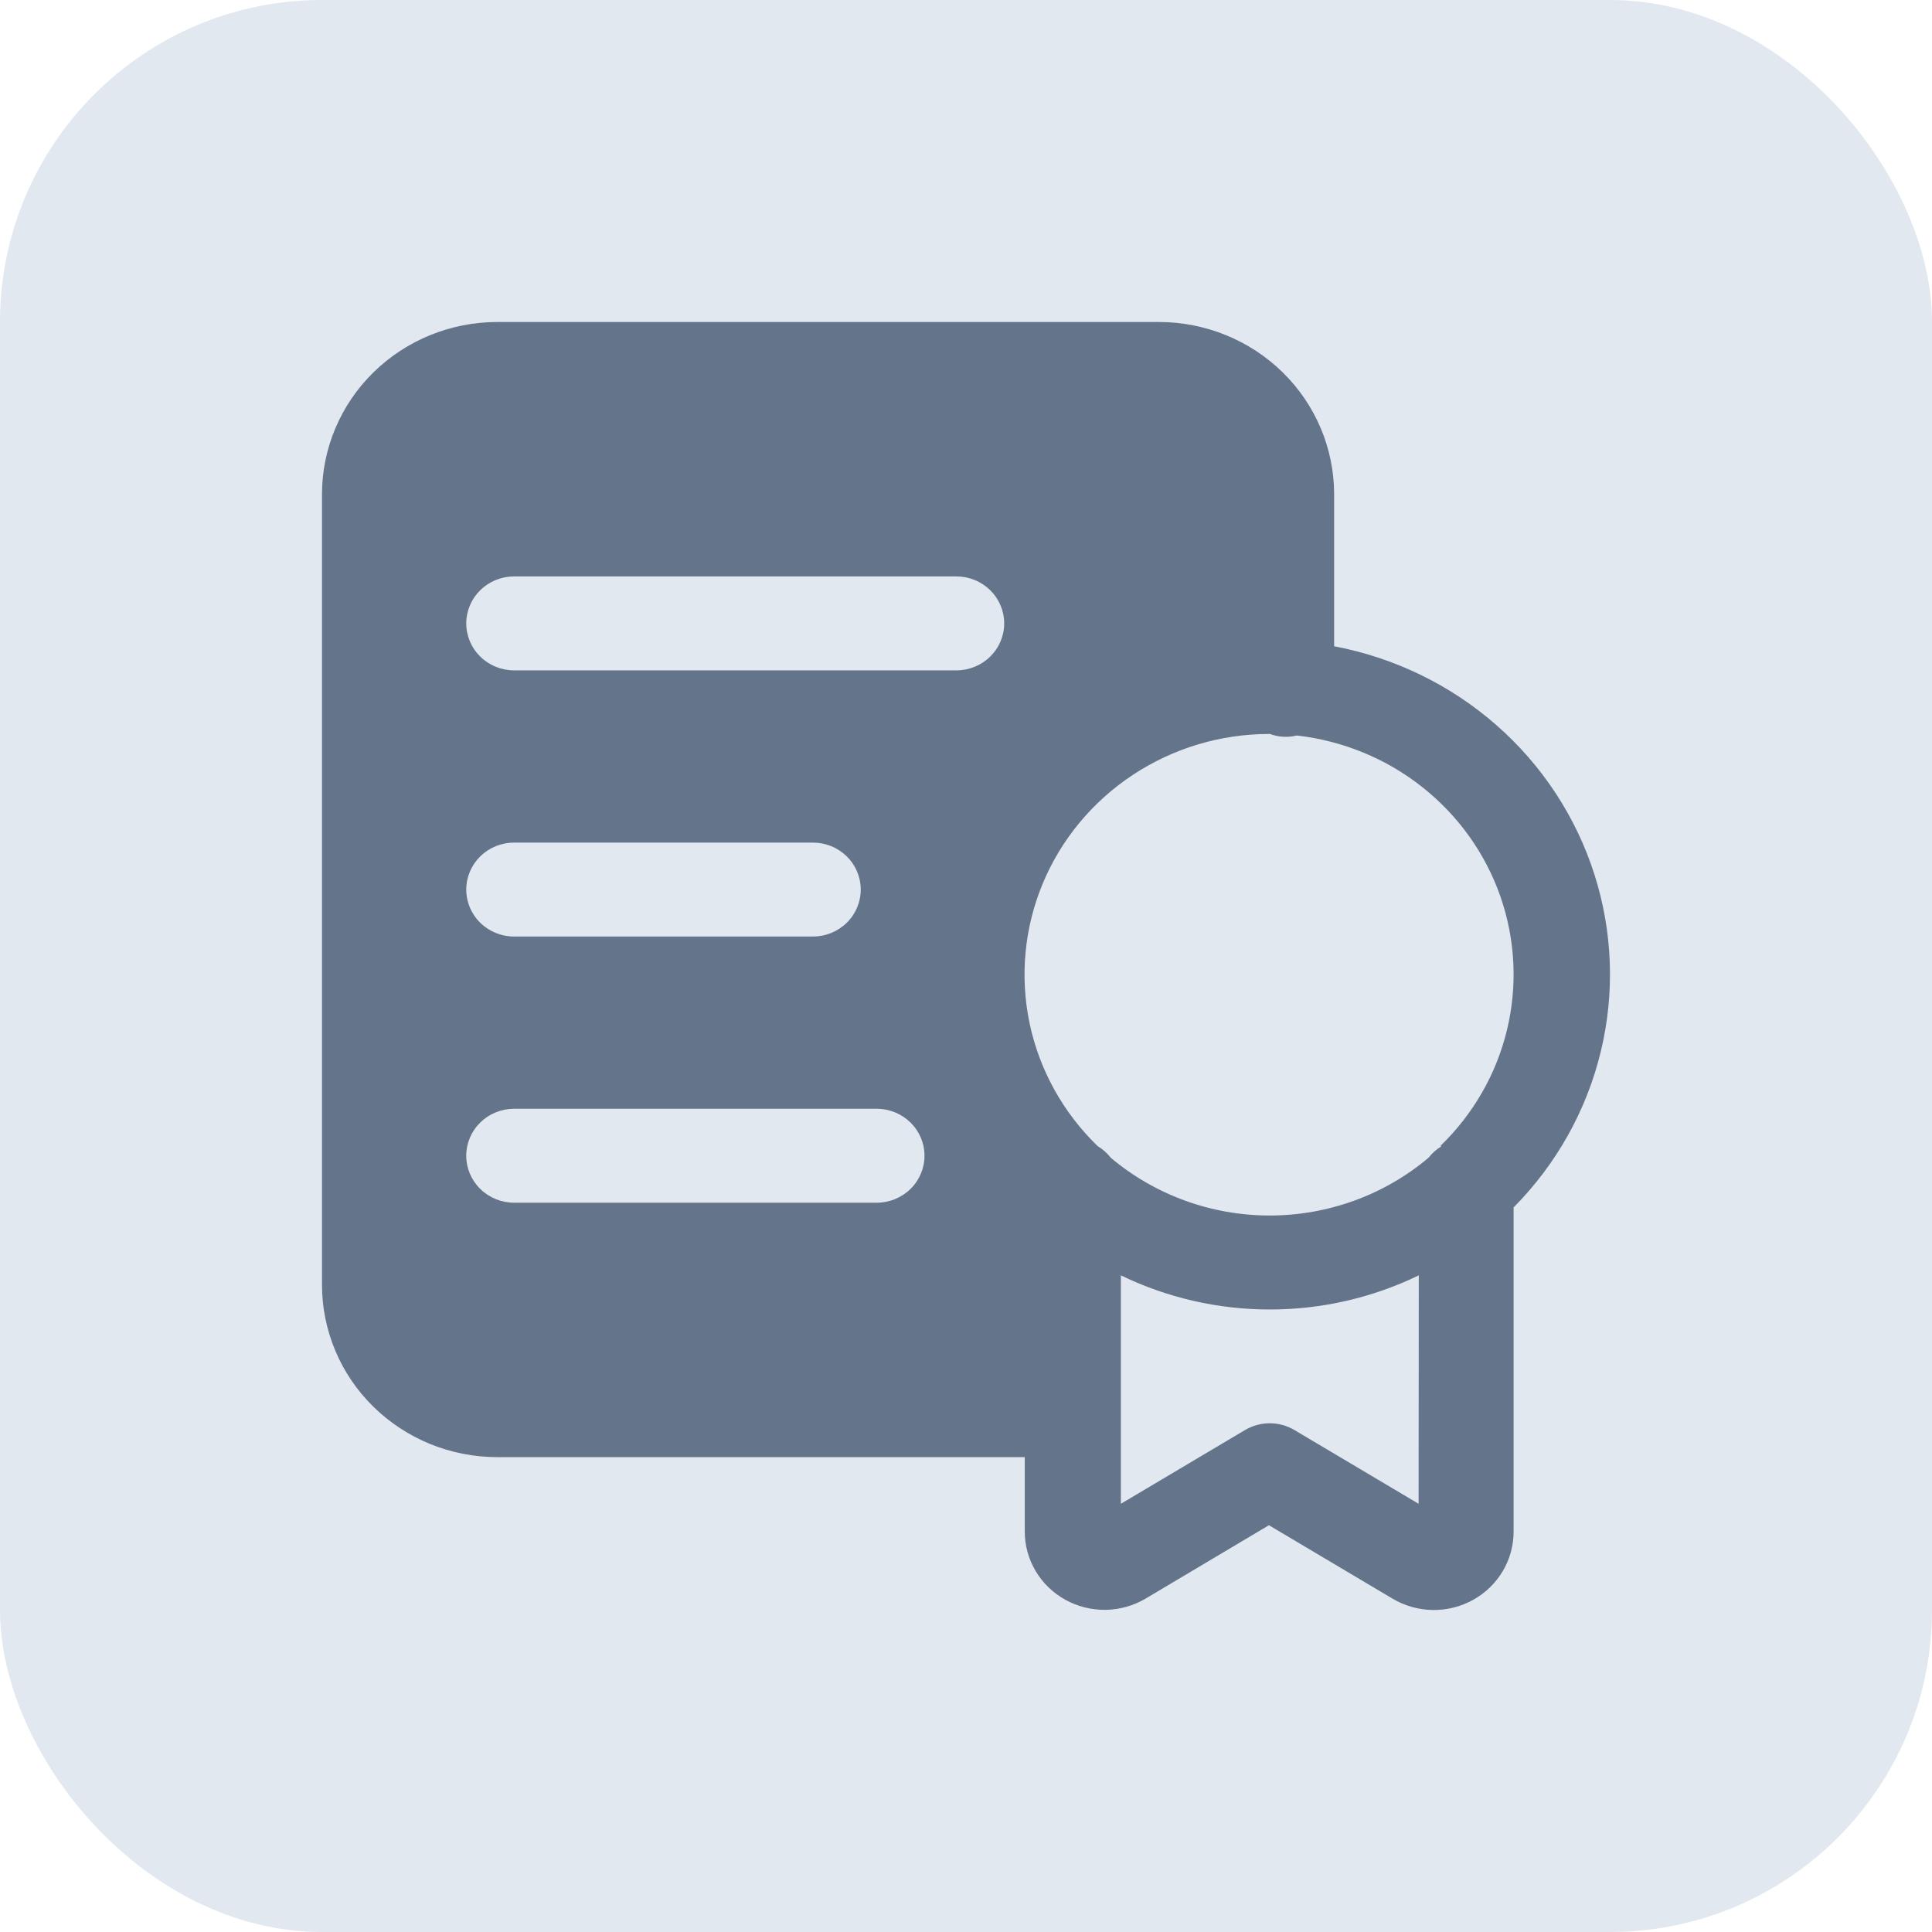
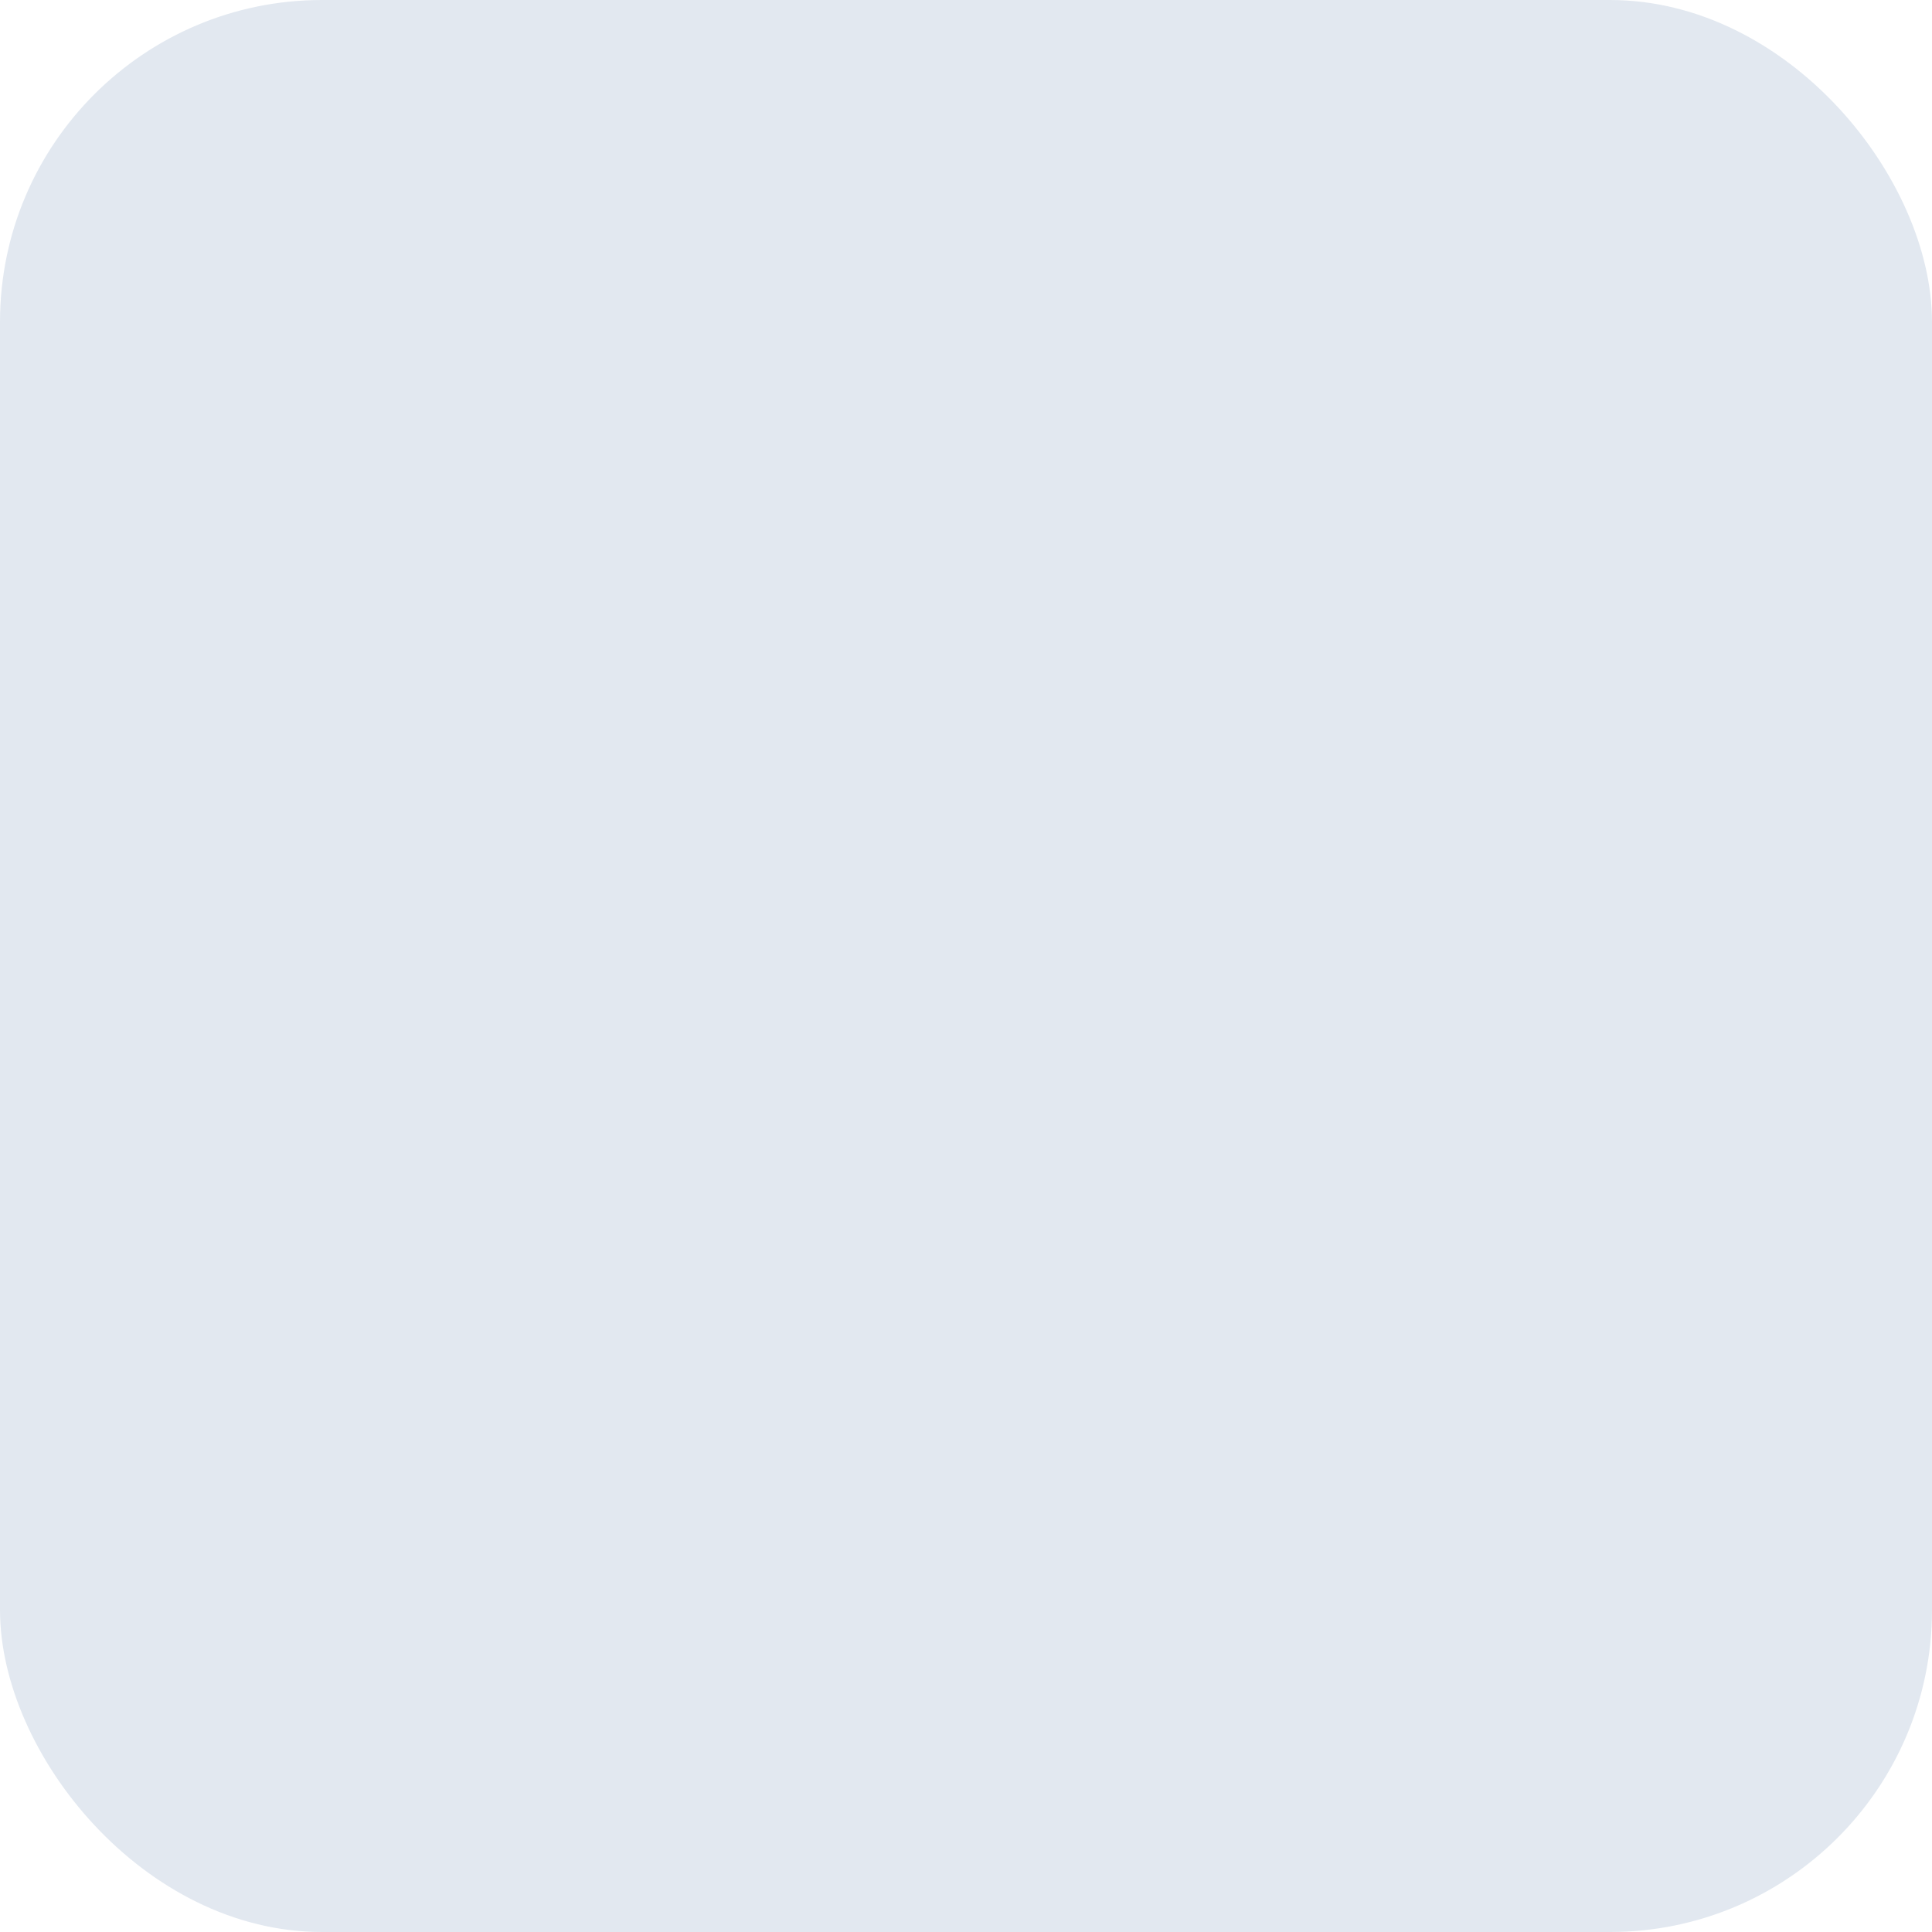
<svg xmlns="http://www.w3.org/2000/svg" width="48" height="48" viewBox="0 0 48 48" fill="none">
  <rect width="48" height="48" rx="8" fill="#E2E8F0" />
-   <path d="M33.146 16.056V12.279C33.146 11.144 32.687 10.056 31.87 9.253C31.053 8.451 29.945 8 28.79 8H12.356C11.201 8 10.093 8.451 9.276 9.253C8.459 10.056 8 11.144 8 12.279V31.923C8 32.485 8.113 33.042 8.332 33.561C8.55 34.08 8.871 34.552 9.276 34.949C9.68 35.346 10.161 35.661 10.689 35.877C11.217 36.092 11.784 36.202 12.356 36.202H25.46V38.05C25.459 38.395 25.553 38.734 25.73 39.032C25.907 39.33 26.161 39.576 26.467 39.745C26.773 39.915 27.119 40.001 27.47 39.996C27.822 39.99 28.165 39.894 28.465 39.715L31.526 37.894L34.599 39.719C34.9 39.897 35.243 39.994 35.594 40C35.945 40.005 36.292 39.919 36.598 39.749C36.904 39.58 37.158 39.333 37.335 39.035C37.512 38.738 37.605 38.399 37.605 38.054V29.998C38.669 28.924 39.417 27.588 39.77 26.13C40.123 24.673 40.069 23.149 39.611 21.72C39.154 20.29 38.312 19.009 37.174 18.012C36.035 17.015 34.644 16.339 33.146 16.056ZM21.781 29.881H12.772C12.457 29.881 12.155 29.758 11.932 29.539C11.709 29.32 11.584 29.023 11.584 28.714C11.584 28.404 11.709 28.108 11.932 27.889C12.155 27.67 12.457 27.547 12.772 27.547H21.781C22.096 27.547 22.398 27.67 22.621 27.889C22.844 28.108 22.969 28.404 22.969 28.714C22.969 29.023 22.844 29.32 22.621 29.539C22.398 29.758 22.096 29.881 21.781 29.881ZM11.584 22.101C11.584 21.792 11.709 21.495 11.932 21.276C12.155 21.057 12.457 20.934 12.772 20.934H20.197C20.512 20.934 20.814 21.057 21.037 21.276C21.26 21.495 21.385 21.792 21.385 22.101C21.385 22.411 21.26 22.707 21.037 22.926C20.814 23.145 20.512 23.268 20.197 23.268H12.772C12.457 23.268 12.155 23.145 11.932 22.926C11.709 22.707 11.584 22.411 11.584 22.101ZM23.761 16.655H12.772C12.457 16.655 12.155 16.532 11.932 16.313C11.709 16.095 11.584 15.798 11.584 15.488C11.584 15.179 11.709 14.882 11.932 14.663C12.155 14.444 12.457 14.321 12.772 14.321H23.761C24.076 14.321 24.378 14.444 24.601 14.663C24.824 14.882 24.949 15.179 24.949 15.488C24.949 15.798 24.824 16.095 24.601 16.313C24.378 16.532 24.076 16.655 23.761 16.655ZM35.245 37.361L32.16 35.529C31.975 35.419 31.763 35.361 31.546 35.361C31.33 35.361 31.118 35.419 30.932 35.529L27.848 37.361V31.686C28.998 32.244 30.265 32.534 31.548 32.534C32.832 32.534 34.098 32.244 35.249 31.686L35.245 37.361ZM35.815 28.477C35.69 28.552 35.58 28.65 35.49 28.765C34.392 29.69 32.992 30.199 31.544 30.199C30.097 30.199 28.697 29.69 27.598 28.765C27.509 28.65 27.399 28.552 27.273 28.477C26.413 27.645 25.823 26.582 25.579 25.42C25.336 24.259 25.449 23.053 25.905 21.955C26.361 20.857 27.139 19.918 28.14 19.255C29.14 18.592 30.319 18.237 31.526 18.235H31.55C31.764 18.315 31.998 18.328 32.219 18.273C33.36 18.403 34.441 18.846 35.335 19.554C36.23 20.261 36.903 21.202 37.276 22.269C37.648 23.336 37.706 24.485 37.442 25.583C37.178 26.681 36.603 27.683 35.783 28.473L35.815 28.477Z" fill="#64748B" />
</svg>